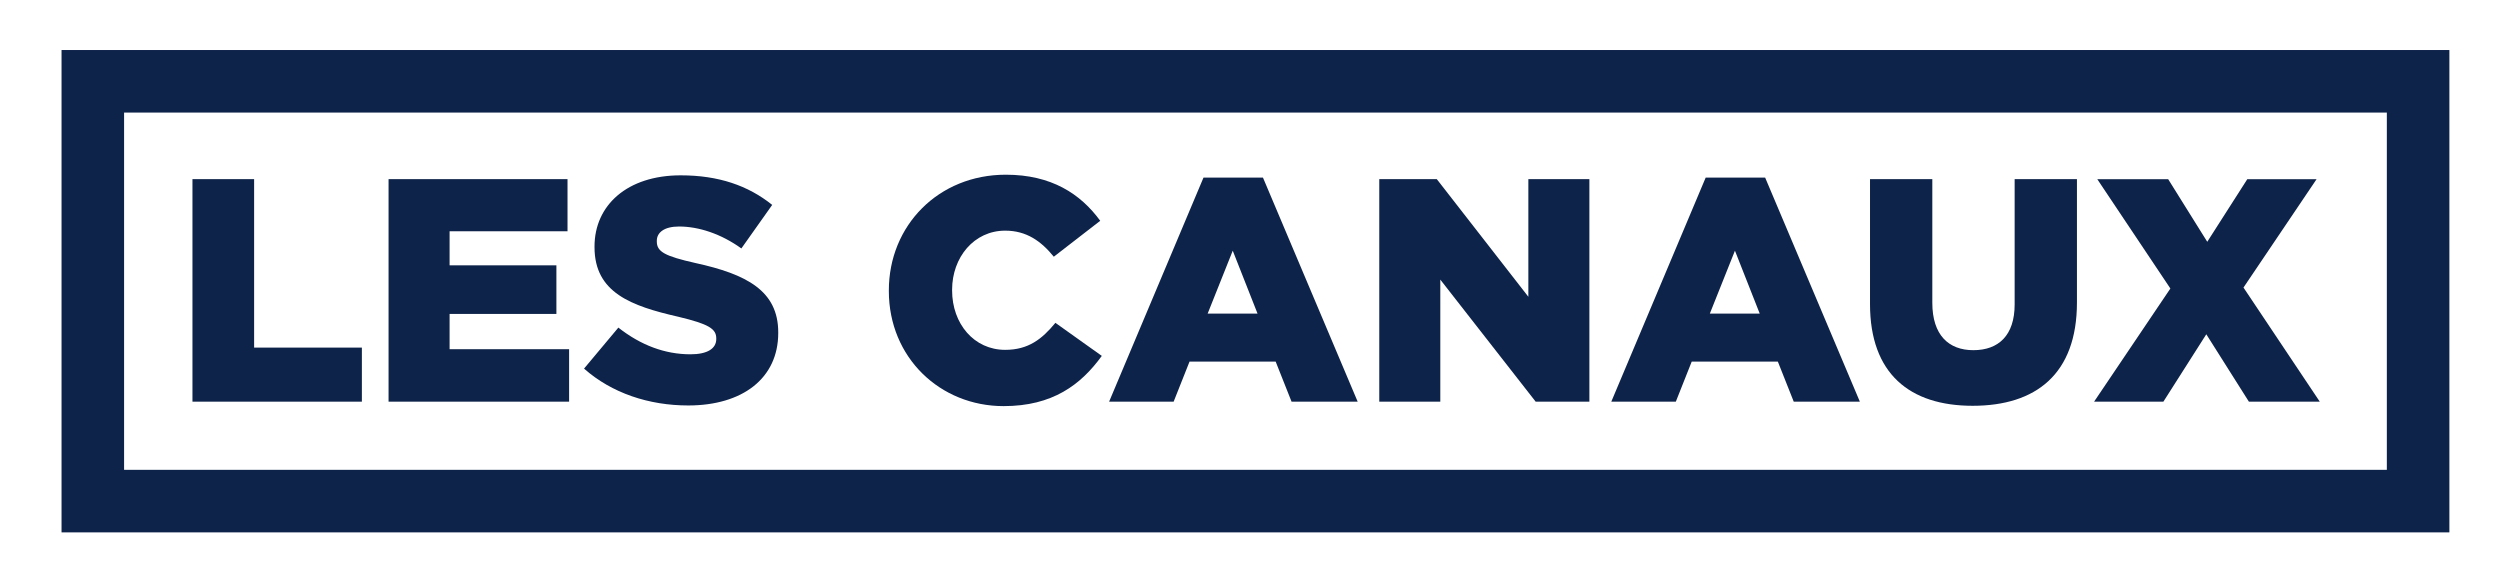
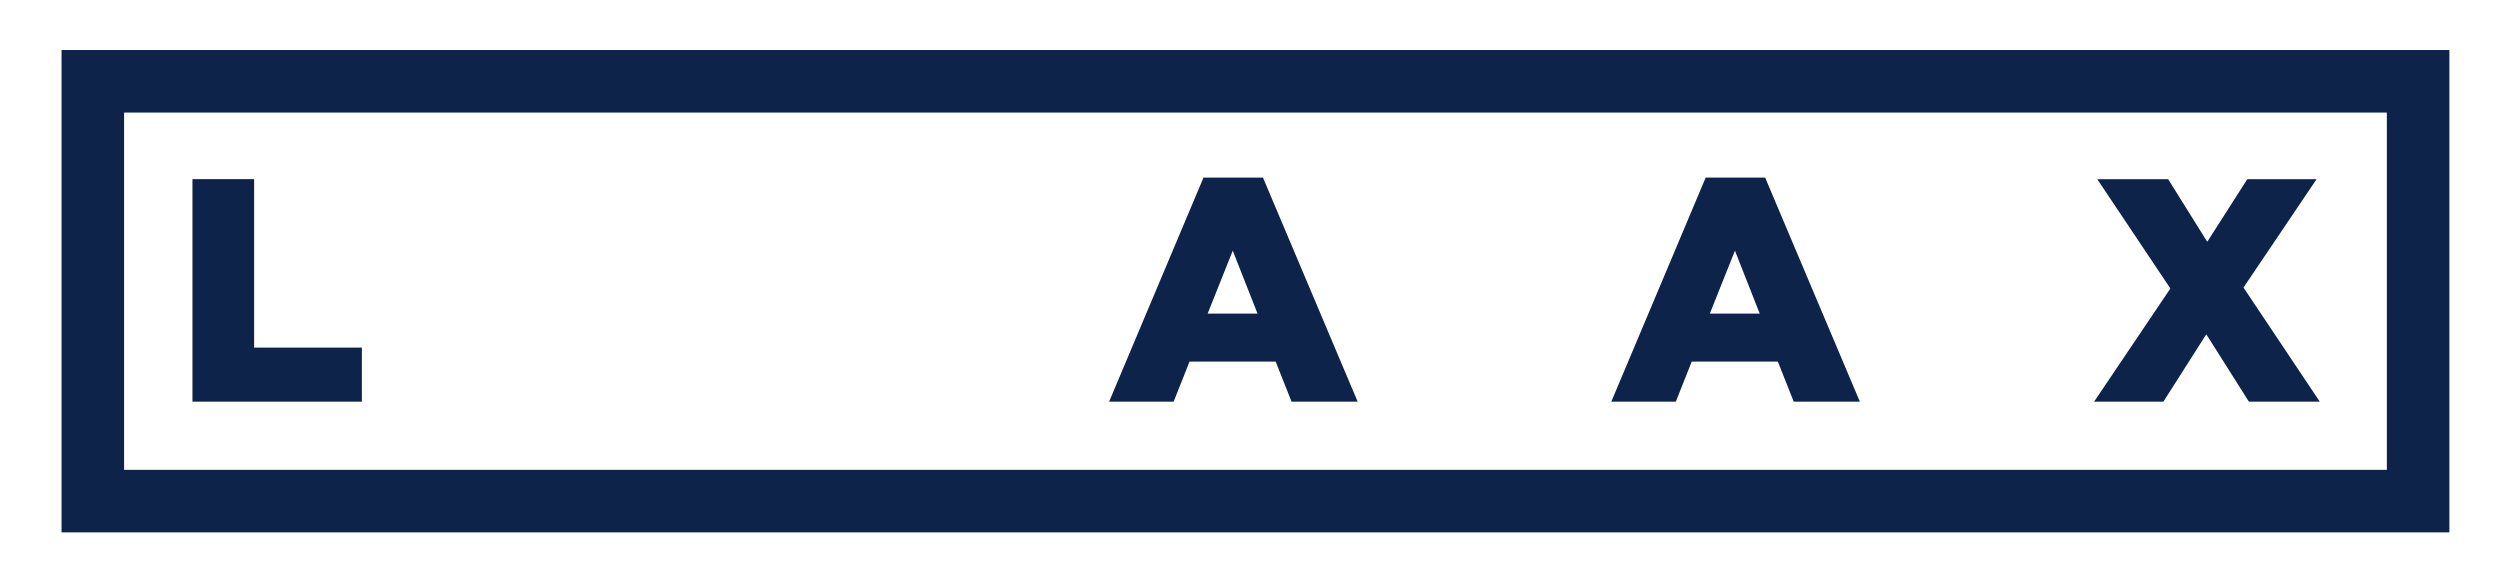
<svg xmlns="http://www.w3.org/2000/svg" version="1.1" id="Calque_1" x="0px" y="0px" width="395" height="92" viewBox="0 0 437.466 102.408">
  <g>
    <path fill="#0E234A" d="M32.738,31.51h10.845v29.629h18.952v9.504H32.738V31.51z" />
  </g>
  <g>
-     <path fill="#0E234A" d="M67.228,31.51h31.474v9.168H77.962v5.982h18.784v8.553H77.962v6.206h21.02v9.224H67.228V31.51z" />
-   </g>
+     </g>
  <g>
-     <path fill="#0E234A" d="M101.607,64.829l6.037-7.212c3.914,3.075,8.162,4.696,12.69,4.696c2.963,0,4.529-1.006,4.529-2.684v-0.112   c0-1.677-1.286-2.516-6.653-3.802c-8.33-1.9-14.759-4.249-14.759-12.243v-0.112c0-7.268,5.758-12.523,15.15-12.523   c6.653,0,11.852,1.789,16.101,5.199l-5.423,7.659c-3.578-2.571-7.491-3.857-10.957-3.857c-2.628,0-3.914,1.062-3.914,2.515v0.112   c0,1.789,1.342,2.571,6.82,3.801c8.945,1.957,14.535,4.864,14.535,12.187v0.112c0,7.994-6.317,12.746-15.821,12.746   C113.011,71.313,106.47,69.133,101.607,64.829z" />
-   </g>
+     </g>
  <g>
-     <path fill="#0E234A" d="M155.214,51.188v-0.112c0-11.405,8.721-20.35,20.573-20.35c7.994,0,13.138,3.354,16.604,8.106l-8.162,6.317   c-2.236-2.739-4.808-4.584-8.553-4.584c-5.479,0-9.336,4.696-9.336,10.398v0.112c0,5.87,3.858,10.454,9.336,10.454   c4.081,0,6.485-1.9,8.833-4.751l8.162,5.814c-3.689,5.087-8.665,8.833-17.274,8.833C164.215,71.426,155.214,62.872,155.214,51.188z   " />
-   </g>
+     </g>
  <g>
    <path fill="#0E234A" d="M210.556,31.23h10.455l16.659,39.413h-11.628l-2.795-7.044h-15.15l-2.795,7.044h-11.349L210.556,31.23z    M220.06,55.158l-4.361-11.069l-4.417,11.069H220.06z" />
  </g>
  <g>
-     <path fill="#0E234A" d="M241.468,31.51h10.119l16.101,20.684V31.51h10.734v39.133h-9.448l-16.771-21.467v21.467h-10.734V31.51z" />
-   </g>
+     </g>
  <g>
    <path fill="#0E234A" d="M298.878,31.23h10.454l16.659,39.413h-11.628l-2.795-7.044h-15.15l-2.795,7.044h-11.349L298.878,31.23z    M308.382,55.158l-4.361-11.069l-4.417,11.069H308.382z" />
  </g>
  <g>
-     <path fill="#0E234A" d="M327.777,53.48V31.51h10.958v21.747c0,5.646,2.851,8.33,7.212,8.33c4.416,0,7.267-2.572,7.267-8.05V31.51   h10.958v21.69c0,12.579-7.212,18.169-18.337,18.169C334.765,71.37,327.777,65.724,327.777,53.48z" />
-   </g>
+     </g>
  <g>
    <path fill="#0E234A" d="M406.32,31.51l-12.858,19.063l13.417,20.07h-12.467l-7.491-11.852l-7.547,11.852h-12.187l13.417-19.902   l-12.858-19.23h12.467l6.876,11.013l7.044-11.013H406.32z" />
  </g>
  <g>
    <path fill="#0E234A" d="M429.674,93.631H9.713V8.798h419.961V93.631z M20.713,82.631h397.961V19.798H20.713V82.631z" />
  </g>
</svg>